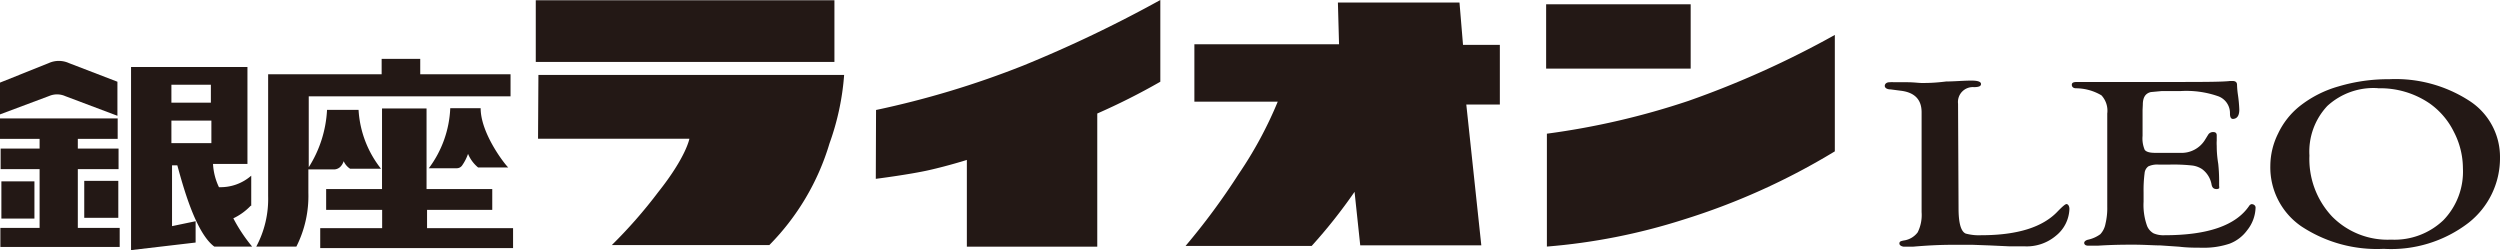
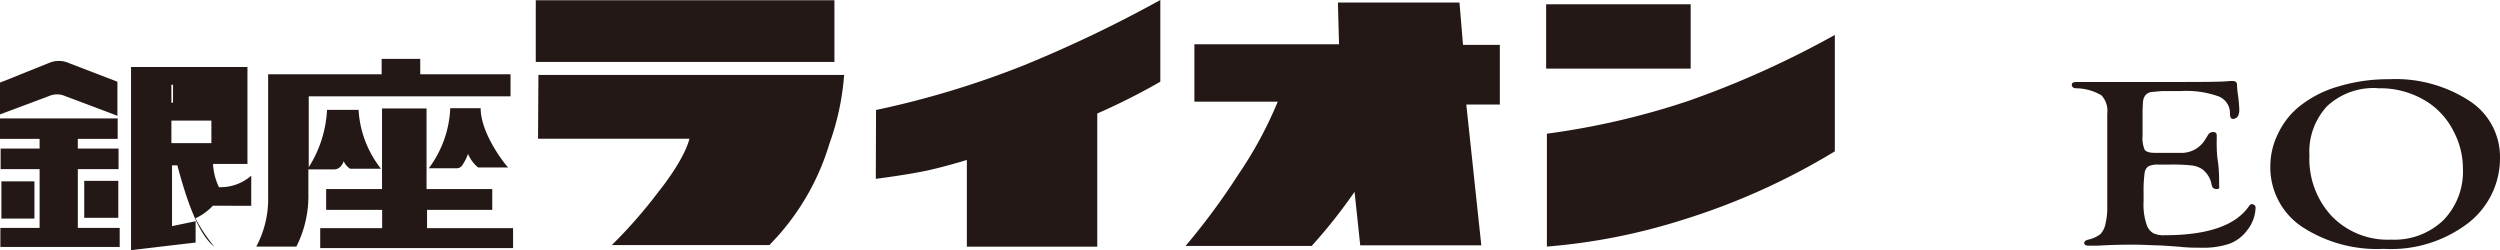
<svg xmlns="http://www.w3.org/2000/svg" id="aeb78bc1-5045-42e2-9d3b-d068ffc32bd5" data-name="レイヤー 1" viewBox="0 0 198.22 19.83">
  <defs>
    <style>.fccb26d8-385a-4b04-b3d2-fbd84e3f401a{fill:#231815;}</style>
  </defs>
  <title>lion_leo</title>
  <path class="fccb26d8-385a-4b04-b3d2-fbd84e3f401a" d="M122.65,10.6A60.4,60.4,0,0,0,133.87,8a74.63,74.63,0,0,0,11.61-5.23V12a53.89,53.89,0,0,1-12.06,5.43,48.23,48.23,0,0,1-10.77,2.12Z" />
  <rect class="fccb26d8-385a-4b04-b3d2-fbd84e3f401a" x="122.59" y="0.34" width="11.46" height="5.1" />
  <path class="fccb26d8-385a-4b04-b3d2-fbd84e3f401a" d="M94.7,8.06V3.51h11.47L106.08.2h9.64L116,3.56h2.92V8.29h-2.66l1.19,11.16h-9.6l-.45-4.24A41.55,41.55,0,0,1,104,19.5H94a53.64,53.64,0,0,0,4.21-5.7,31.63,31.63,0,0,0,3.1-5.74Z" />
  <path class="fccb26d8-385a-4b04-b3d2-fbd84e3f401a" d="M69.46,8.72A72,72,0,0,0,81.1,5.21,102.15,102.15,0,0,0,92,0V6.48A52.82,52.82,0,0,1,87,9V19.56H76.66V12.68s-1.45.46-3,.81-4.22.69-4.22.69Z" />
  <path class="fccb26d8-385a-4b04-b3d2-fbd84e3f401a" d="M42.69,5.94H66.93a20.36,20.36,0,0,1-1.16,5.43A19.31,19.31,0,0,1,61,19.43H48.51a38,38,0,0,0,3.68-4.2C54.41,12.44,54.66,11,54.66,11h-12Z" />
  <rect class="fccb26d8-385a-4b04-b3d2-fbd84e3f401a" x="42.48" y="0.02" width="23.68" height="4.89" />
  <polygon class="fccb26d8-385a-4b04-b3d2-fbd84e3f401a" points="6.17 13.41 9.4 13.41 9.4 11.78 6.17 11.78 6.17 11.01 9.33 11.01 9.33 9.39 0 9.39 0 11.01 3.14 11.01 3.14 11.78 0.05 11.78 0.05 13.41 3.14 13.41 3.14 18.07 0.03 18.07 0.03 19.58 9.49 19.58 9.49 18.07 6.17 18.07 6.17 13.41" />
  <rect class="fccb26d8-385a-4b04-b3d2-fbd84e3f401a" x="0.11" y="14.38" width="2.62" height="2.95" />
  <rect class="fccb26d8-385a-4b04-b3d2-fbd84e3f401a" x="6.68" y="14.34" width="2.7" height="2.93" />
  <path class="fccb26d8-385a-4b04-b3d2-fbd84e3f401a" d="M5.17,7.62,9.31,9.18V6.48L5.46,5A1.94,1.94,0,0,0,3.87,5L0,6.55V9.07L3.9,7.61A1.6,1.6,0,0,1,5.17,7.62Z" />
-   <path class="fccb26d8-385a-4b04-b3d2-fbd84e3f401a" d="M19.92,16.32V13.93a3.69,3.69,0,0,1-2.56.91A4.85,4.85,0,0,1,16.89,13h2.73V5.31H10.39V19.83l5.12-.6V17.54l-1.87.39V13.11h.42c.43,1.57,1.44,5.34,2.93,6.44h3a12.8,12.8,0,0,1-1.49-2.24,4.63,4.63,0,0,0,1.38-1m-3.16-9.6V8.14H13.59V6.72h3.17M13.59,9.56h3.17v1.79H13.59Z" />
+   <path class="fccb26d8-385a-4b04-b3d2-fbd84e3f401a" d="M19.92,16.32V13.93a3.69,3.69,0,0,1-2.56.91A4.85,4.85,0,0,1,16.89,13h2.73V5.31H10.39V19.83l5.12-.6V17.54l-1.87.39V13.11h.42c.43,1.57,1.44,5.34,2.93,6.44a12.8,12.8,0,0,1-1.49-2.24,4.63,4.63,0,0,0,1.38-1m-3.16-9.6V8.14H13.59V6.72h3.17M13.59,9.56h3.17v1.79H13.59Z" />
  <path class="fccb26d8-385a-4b04-b3d2-fbd84e3f401a" d="M26.55,13.43a.75.75,0,0,0,.42-.19,1.13,1.13,0,0,0,.28-.46,1.39,1.39,0,0,0,.51.6h2.45a8.27,8.27,0,0,1-1.78-4.67h-2.5a9.36,9.36,0,0,1-1.45,4.55V7.64h16V5.89H33.32V4.67H30.26V5.89h-9v9.66a8,8,0,0,1-.94,4h3.18a8.91,8.91,0,0,0,.95-4.27V13.43Z" />
  <path class="fccb26d8-385a-4b04-b3d2-fbd84e3f401a" d="M35.7,8.58A8.53,8.53,0,0,1,34,13.34h2.19a.52.52,0,0,0,.47-.25,3.72,3.72,0,0,0,.45-.89,2.78,2.78,0,0,0,.8,1.08h2.39c-.26-.23-2.19-2.69-2.19-4.7Z" />
  <polygon class="fccb26d8-385a-4b04-b3d2-fbd84e3f401a" points="33.86 18.09 33.86 16.64 39.03 16.64 39.03 14.99 33.82 14.99 33.82 8.6 30.29 8.6 30.29 14.99 25.86 14.99 25.86 16.64 30.3 16.64 30.3 18.09 25.39 18.09 25.39 19.67 40.68 19.67 40.68 18.09 33.86 18.09" />
-   <path class="fccb26d8-385a-4b04-b3d2-fbd84e3f401a" d="M155.29,16.52c0,1.17.19,1.84.57,2a4,4,0,0,0,1.23.13q4.28,0,6.06-1.89c.37-.38.6-.58.7-.58s.23.13.23.39A2.84,2.84,0,0,1,163,18.7a3.59,3.59,0,0,1-2.51.83c-.22,0-.62,0-1.2,0l-1.52-.07-1.37-.05c-.47,0-1,0-1.58,0-1,0-2,.05-3.16.15-.34,0-.57,0-.69,0s-.37-.08-.37-.25.11-.19.33-.24a1.66,1.66,0,0,0,1.12-.65,3.09,3.09,0,0,0,.31-1.6V8.9q0-1.52-1.68-1.71l-.76-.1c-.32,0-.48-.13-.48-.28s.13-.29.38-.29a2.85,2.85,0,0,1,.37,0l.49,0,.54,0c.52,0,.9.06,1.15.06.41,0,1,0,1.94-.12.66,0,1.33-.07,2-.07.51,0,.76.09.76.27s-.18.24-.54.25a1.18,1.18,0,0,0-1.28,1.31Z" />
  <path class="fccb26d8-385a-4b04-b3d2-fbd84e3f401a" d="M169.88,8.71v2.06a2.3,2.3,0,0,0,.17,1.11c.12.16.39.24.83.24h2a2.18,2.18,0,0,0,1.93-1l.29-.47a.46.46,0,0,1,.38-.18c.18,0,.28.08.28.26s0,.19,0,.42a3.44,3.44,0,0,0,0,.42c0,.2,0,.68.12,1.42a12.54,12.54,0,0,1,.07,1.27v.49a.39.39,0,0,1,0,.18.32.32,0,0,1-.2.06c-.22,0-.35-.1-.4-.36a1.92,1.92,0,0,0-.75-1.22,1.82,1.82,0,0,0-.81-.29,13.72,13.72,0,0,0-1.77-.07h-.86a1.69,1.69,0,0,0-.82.14.75.75,0,0,0-.3.55,10.39,10.39,0,0,0-.08,1.49V16a4.9,4.9,0,0,0,.28,1.92,1.19,1.19,0,0,0,.51.58,2,2,0,0,0,.89.15q5.13,0,6.7-2.34a.32.32,0,0,1,.16-.12.32.32,0,0,1,.23.06.25.25,0,0,1,.11.21,3,3,0,0,1-.67,1.8,3.08,3.08,0,0,1-1.39,1.06,6.38,6.38,0,0,1-2.21.32c-.54,0-1.13,0-1.79-.08l-1.47-.1c-.53,0-1.26-.06-2.18-.06-.61,0-1.55,0-2.8.08l-.75,0q-.3,0-.33-.21c0-.11.09-.2.28-.26a2.58,2.58,0,0,0,1-.44,1.64,1.64,0,0,0,.41-.83,5.34,5.34,0,0,0,.14-1.36V9a1.79,1.79,0,0,0-.46-1.44A4,4,0,0,0,164.61,7c-.23,0-.34-.12-.34-.28s.13-.22.41-.22l.38,0h.62l1.28,0,4.78,0c2.75,0,4.45,0,5.09-.08H177c.25,0,.37.1.37.31a6.83,6.83,0,0,0,.07.78,10.78,10.78,0,0,1,.11,1.18c0,.48-.17.72-.5.74q-.24,0-.24-.42a1.42,1.42,0,0,0-.91-1.37,7.62,7.62,0,0,0-3-.42H171.4l-.86.08c-.43.1-.64.42-.64,1Z" />
  <path class="fccb26d8-385a-4b04-b3d2-fbd84e3f401a" d="M189.44,6.28A10.75,10.75,0,0,1,195.8,8a5.29,5.29,0,0,1,2.42,4.51,6.51,6.51,0,0,1-2.5,5.16A10.08,10.08,0,0,1,189,19.73a10.86,10.86,0,0,1-6.54-1.79,5.67,5.67,0,0,1-2.45-4.8,5.81,5.81,0,0,1,.62-2.56,6.11,6.11,0,0,1,1.68-2.14,8.84,8.84,0,0,1,3.11-1.59A13.78,13.78,0,0,1,189.44,6.28Zm-.91.71a5.41,5.41,0,0,0-4,1.41,5.28,5.28,0,0,0-1.42,3.93,6.65,6.65,0,0,0,1.79,4.83A6.18,6.18,0,0,0,189.59,19a5.62,5.62,0,0,0,4.14-1.54,5.53,5.53,0,0,0,1.55-4.11,6.32,6.32,0,0,0-.72-2.9,6,6,0,0,0-1.92-2.25A6.94,6.94,0,0,0,188.53,7Z" />
</svg>